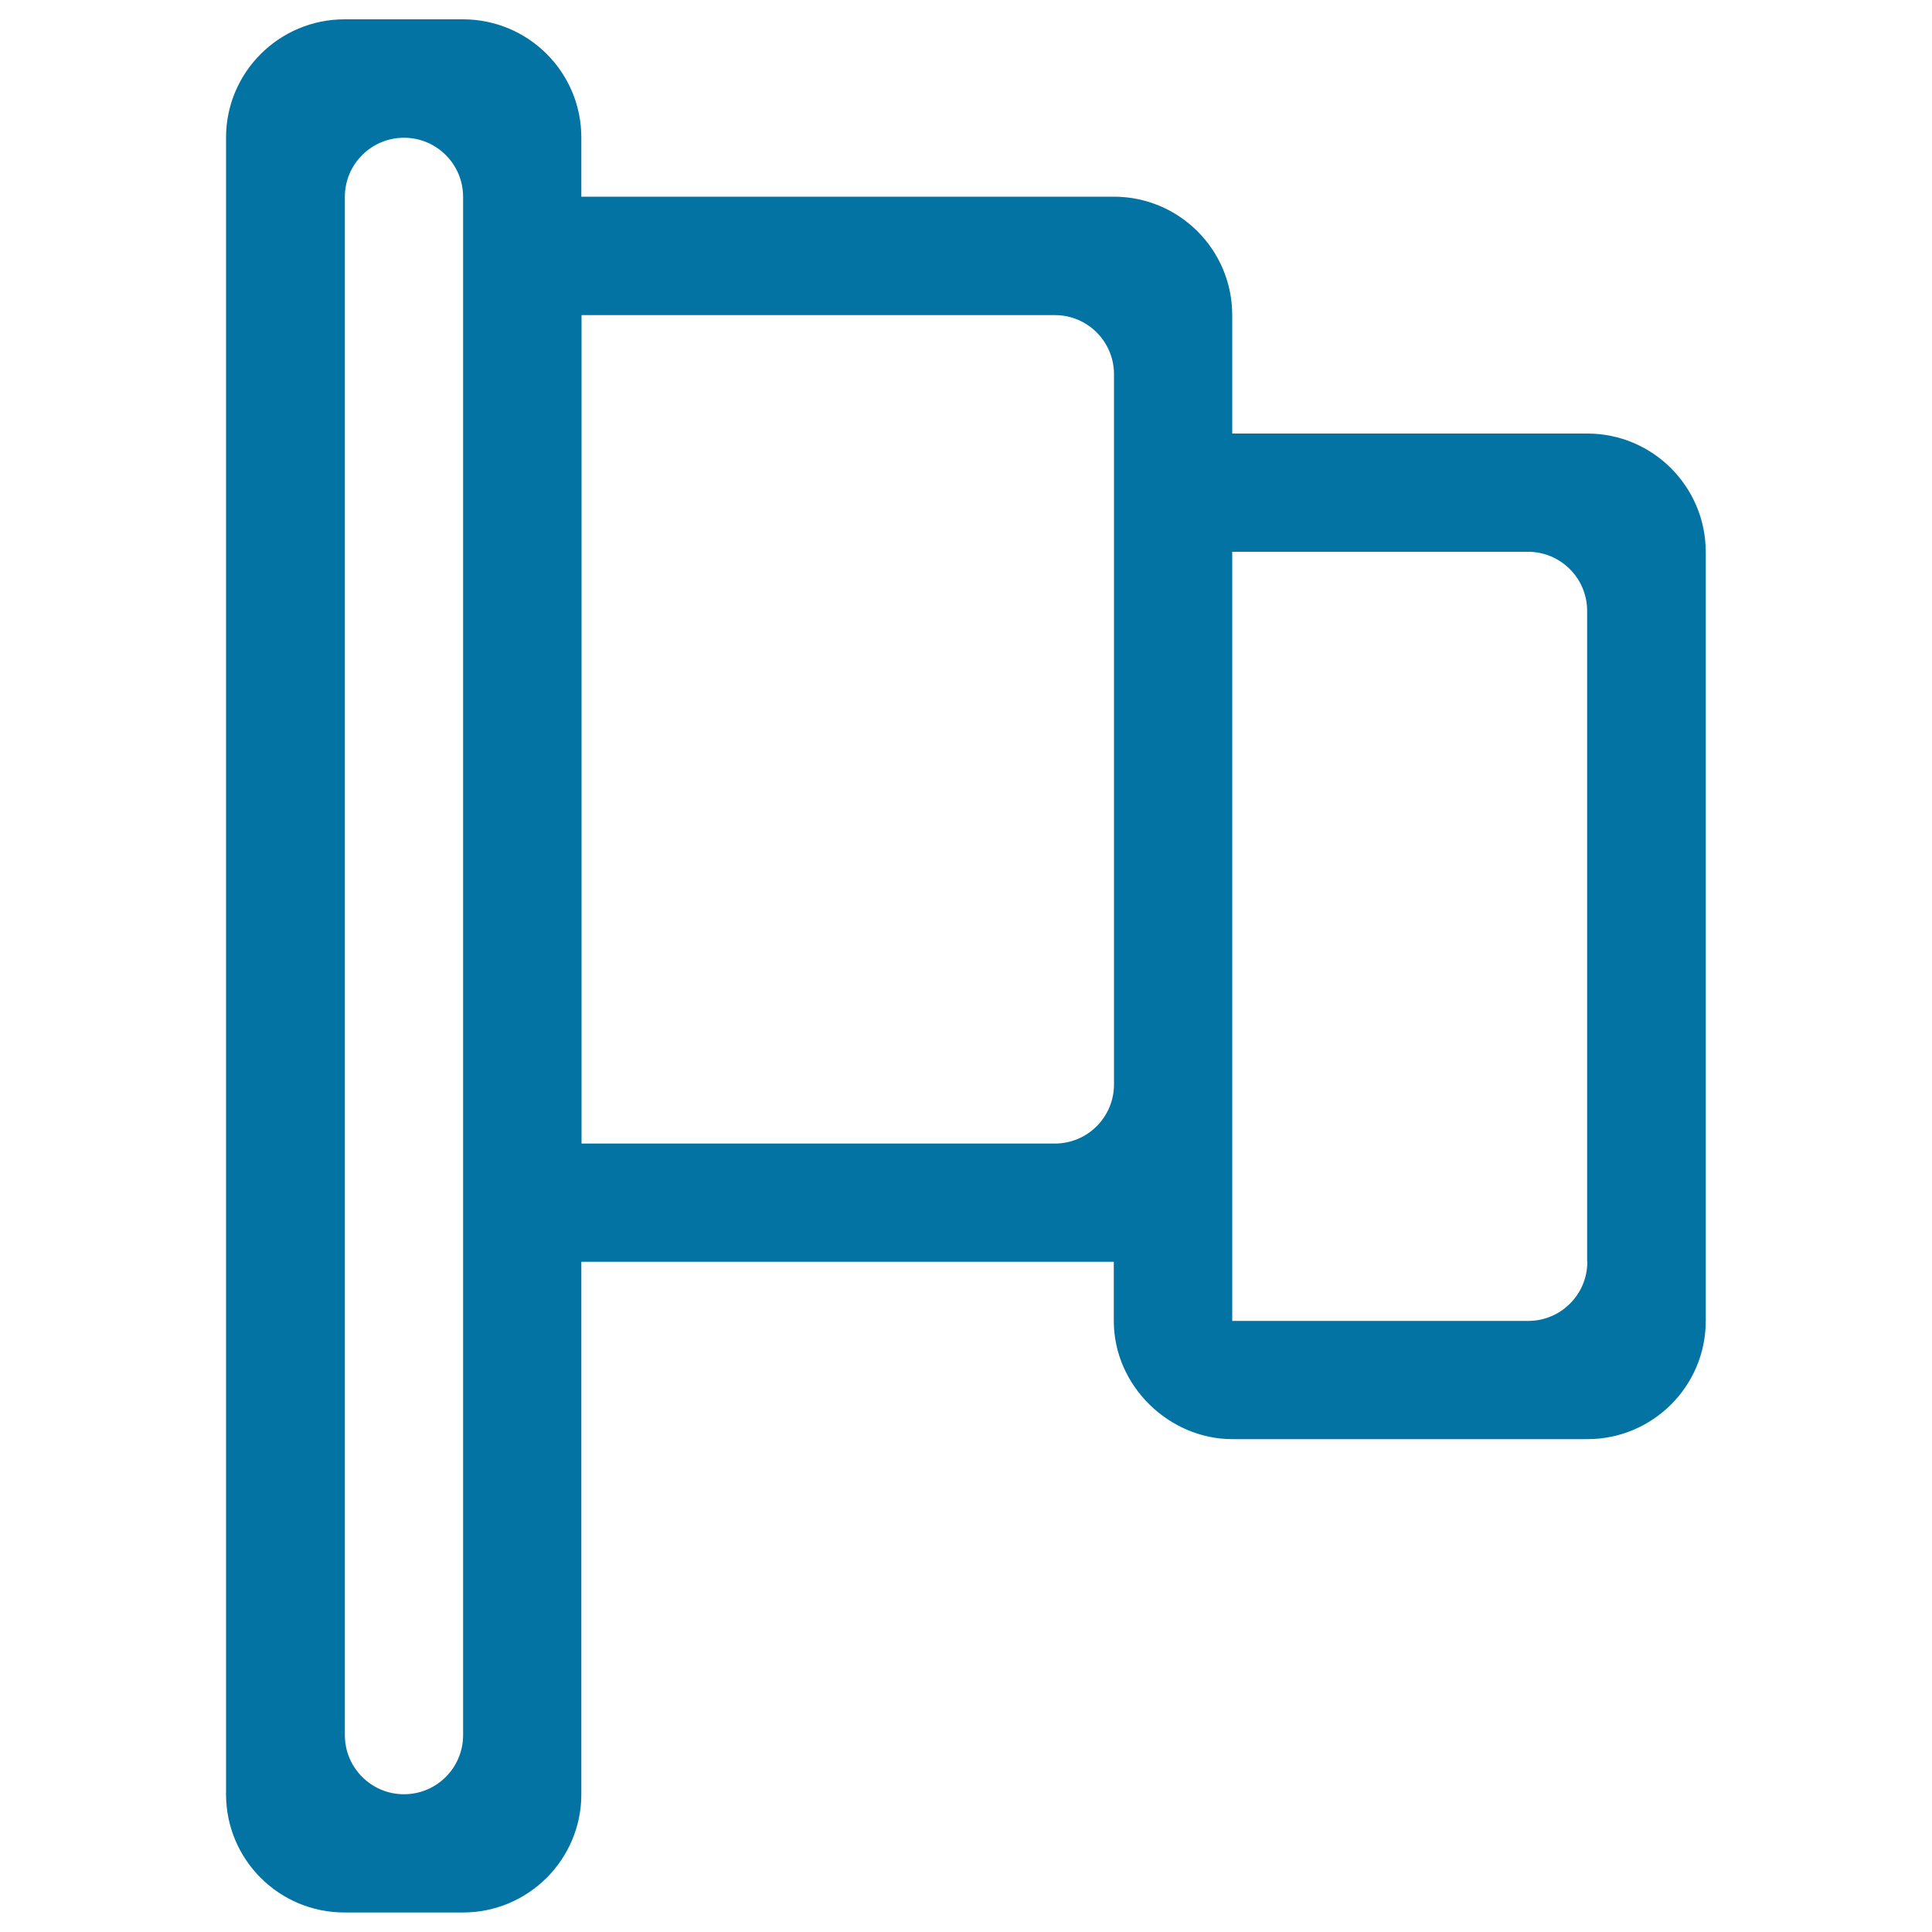
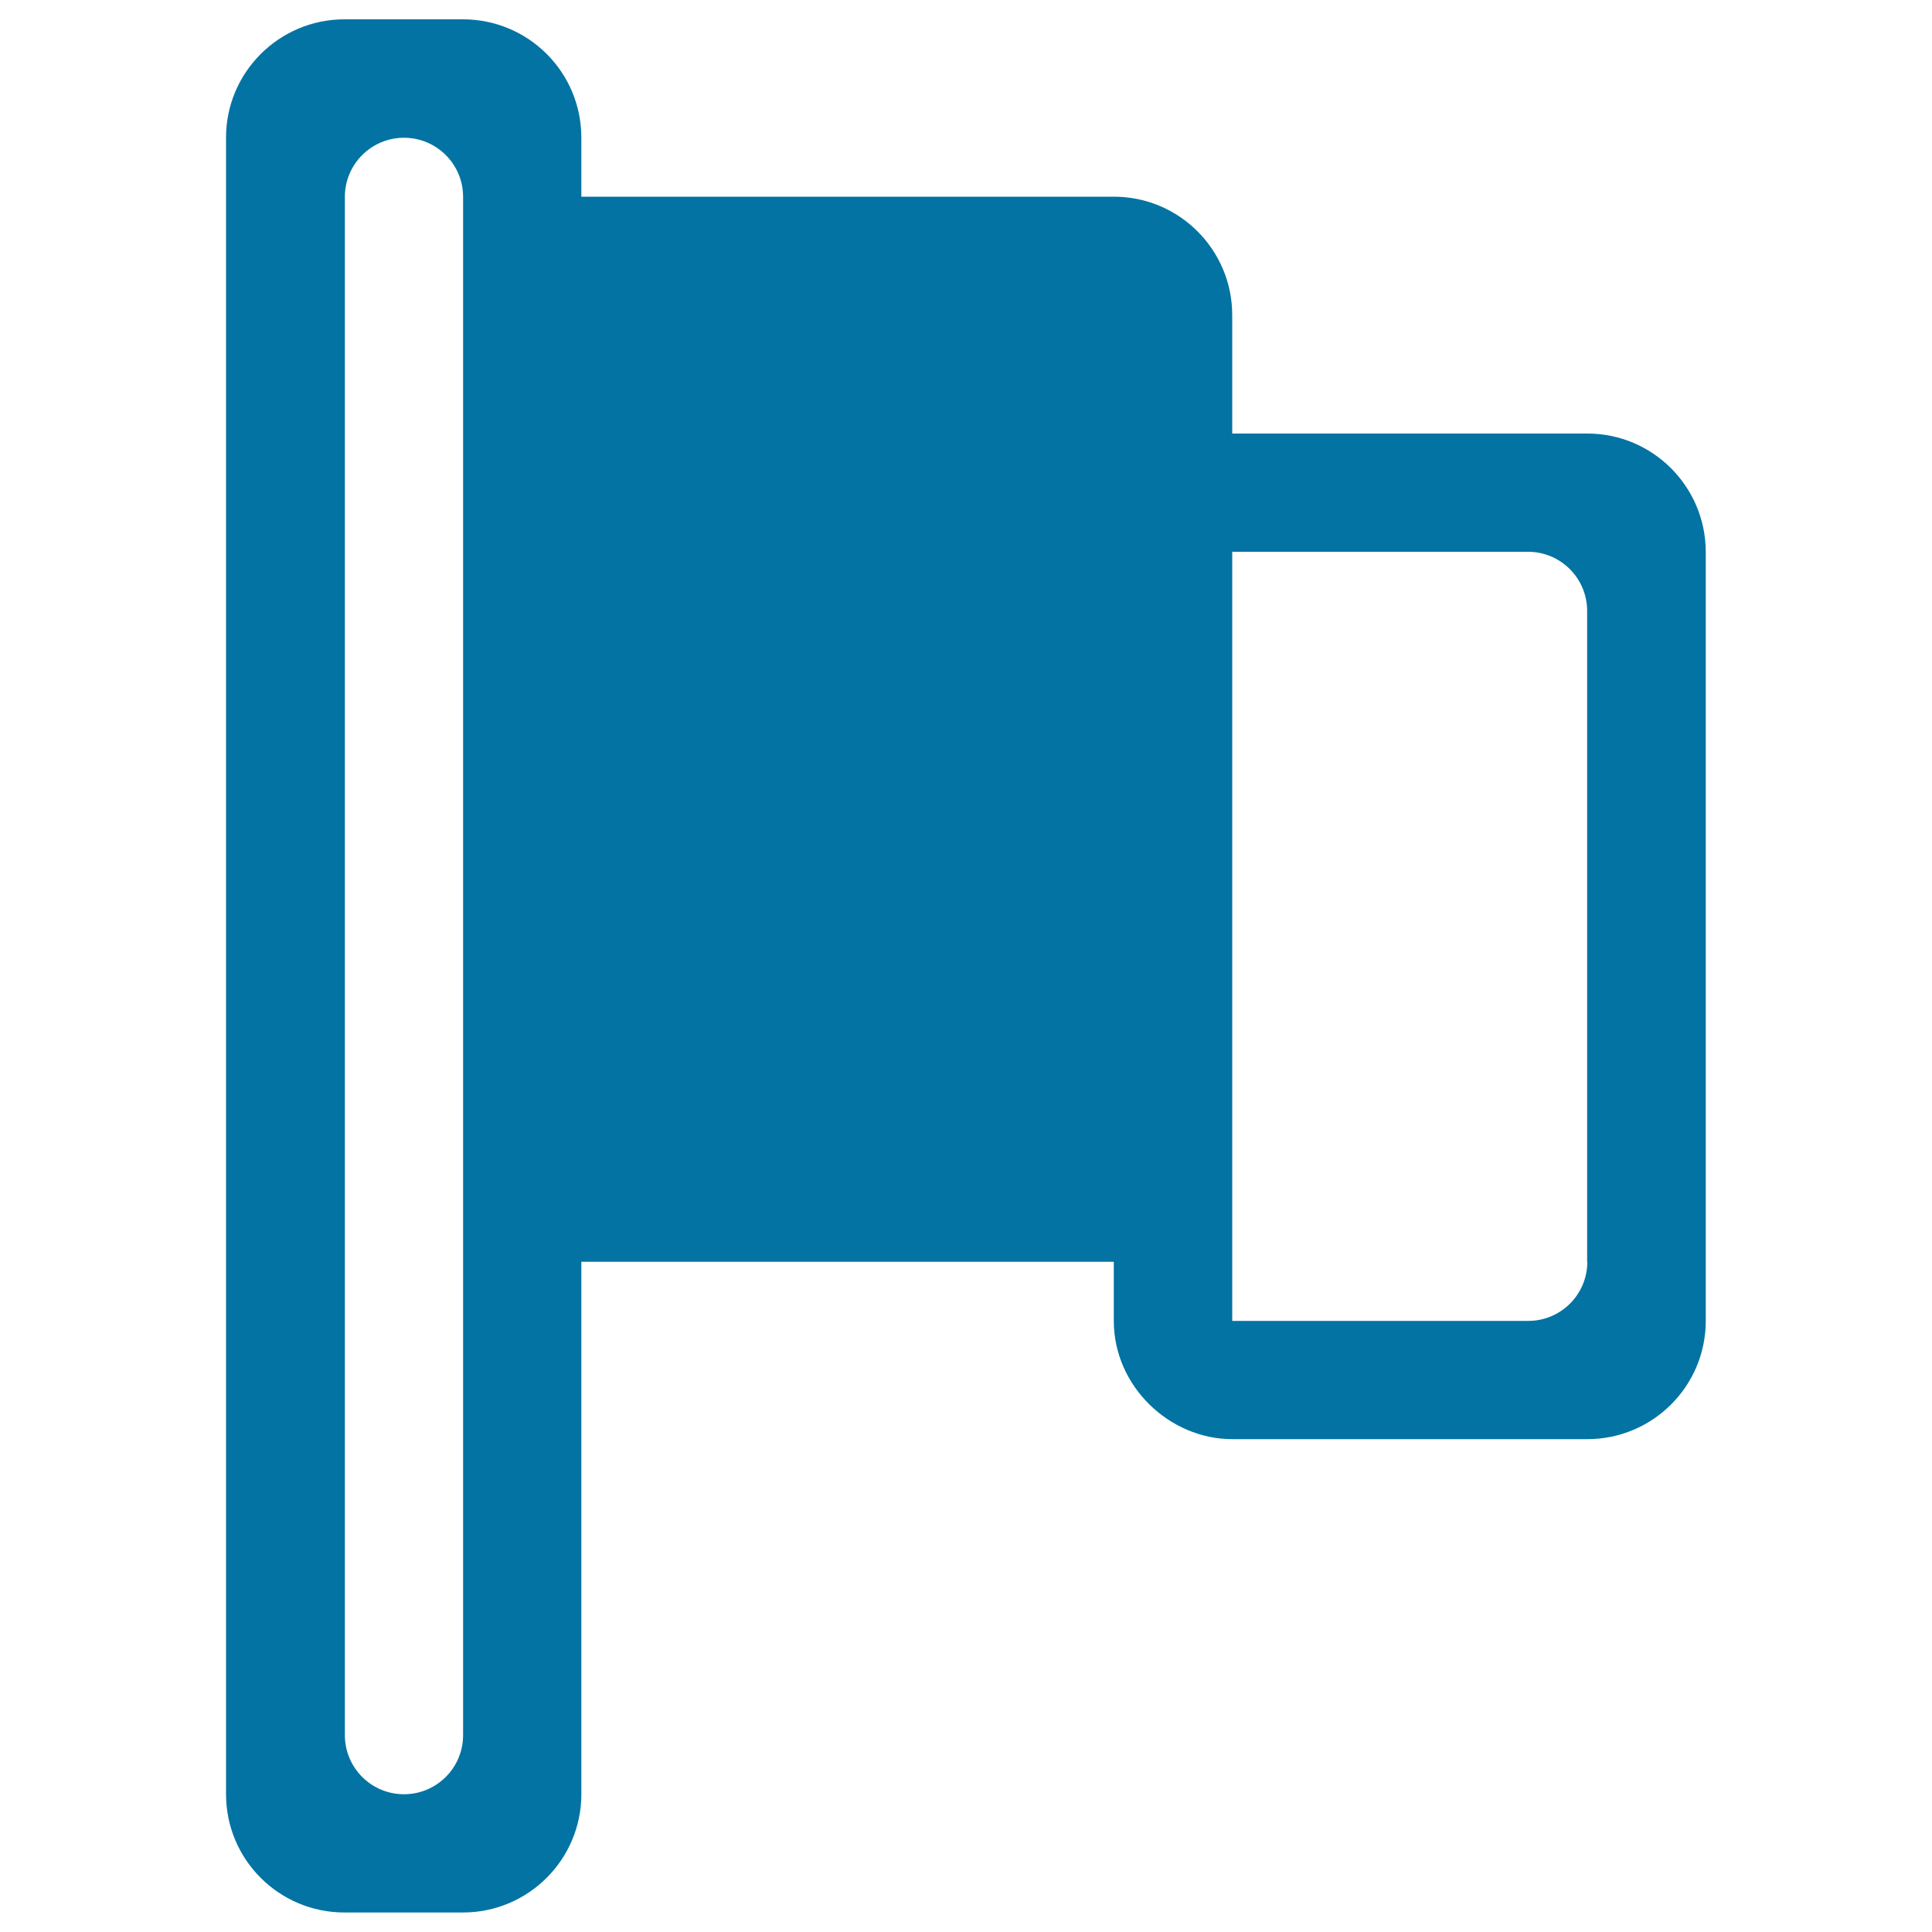
<svg xmlns="http://www.w3.org/2000/svg" viewBox="0 0 1000 1000" style="fill:#0273a2">
  <title>Flag Outline SVG icon</title>
  <g>
    <g id="_x33__25_">
      <g>
-         <path d="M821.6,224.4H637.8v-61.3c0-33.8-27.4-61.3-61.3-61.3H300.9V71.2c0-33.8-27.4-61.2-61.3-61.2h-61.3c-33.8,0-61.3,27.4-61.3,61.2v857.5c0,33.8,27.4,61.2,61.3,61.2h61.3c33.8,0,61.3-27.4,61.3-61.2V653.1h275.6v30.6c0,33.8,28.8,61.2,61.3,61.2h183.8c33.8,0,61.3-27.4,61.3-61.2V285.6C882.8,251.8,855.4,224.4,821.6,224.4z M239.7,898.1c0,16.9-13.7,30.6-30.6,30.6c-16.9,0-30.6-13.7-30.6-30.6V101.9c0-16.9,13.7-30.6,30.6-30.6c16.9,0,30.6,13.7,30.6,30.6V898.1z M576.6,561.3c0,16.9-13.7,30.6-30.6,30.6h-245V163.1h245c16.9,0,30.6,13.7,30.6,30.6V561.3z M821.6,653.1c0,16.9-13.7,30.6-30.6,30.6H637.8V285.6h153.1c16.9,0,30.6,13.7,30.6,30.6V653.1L821.6,653.1z" />
+         <path d="M821.6,224.4H637.8v-61.3c0-33.8-27.4-61.3-61.3-61.3H300.9V71.2c0-33.8-27.4-61.2-61.3-61.2h-61.3c-33.8,0-61.3,27.4-61.3,61.2v857.5c0,33.8,27.4,61.2,61.3,61.2h61.3c33.8,0,61.3-27.4,61.3-61.2V653.1h275.6v30.6c0,33.8,28.8,61.2,61.3,61.2h183.8c33.8,0,61.3-27.4,61.3-61.2V285.6C882.8,251.8,855.4,224.4,821.6,224.4z M239.7,898.1c0,16.9-13.7,30.6-30.6,30.6c-16.9,0-30.6-13.7-30.6-30.6V101.9c0-16.9,13.7-30.6,30.6-30.6c16.9,0,30.6,13.7,30.6,30.6V898.1z M576.6,561.3c0,16.9-13.7,30.6-30.6,30.6h-245h245c16.9,0,30.6,13.7,30.6,30.6V561.3z M821.6,653.1c0,16.9-13.7,30.6-30.6,30.6H637.8V285.6h153.1c16.9,0,30.6,13.7,30.6,30.6V653.1L821.6,653.1z" />
      </g>
    </g>
  </g>
</svg>